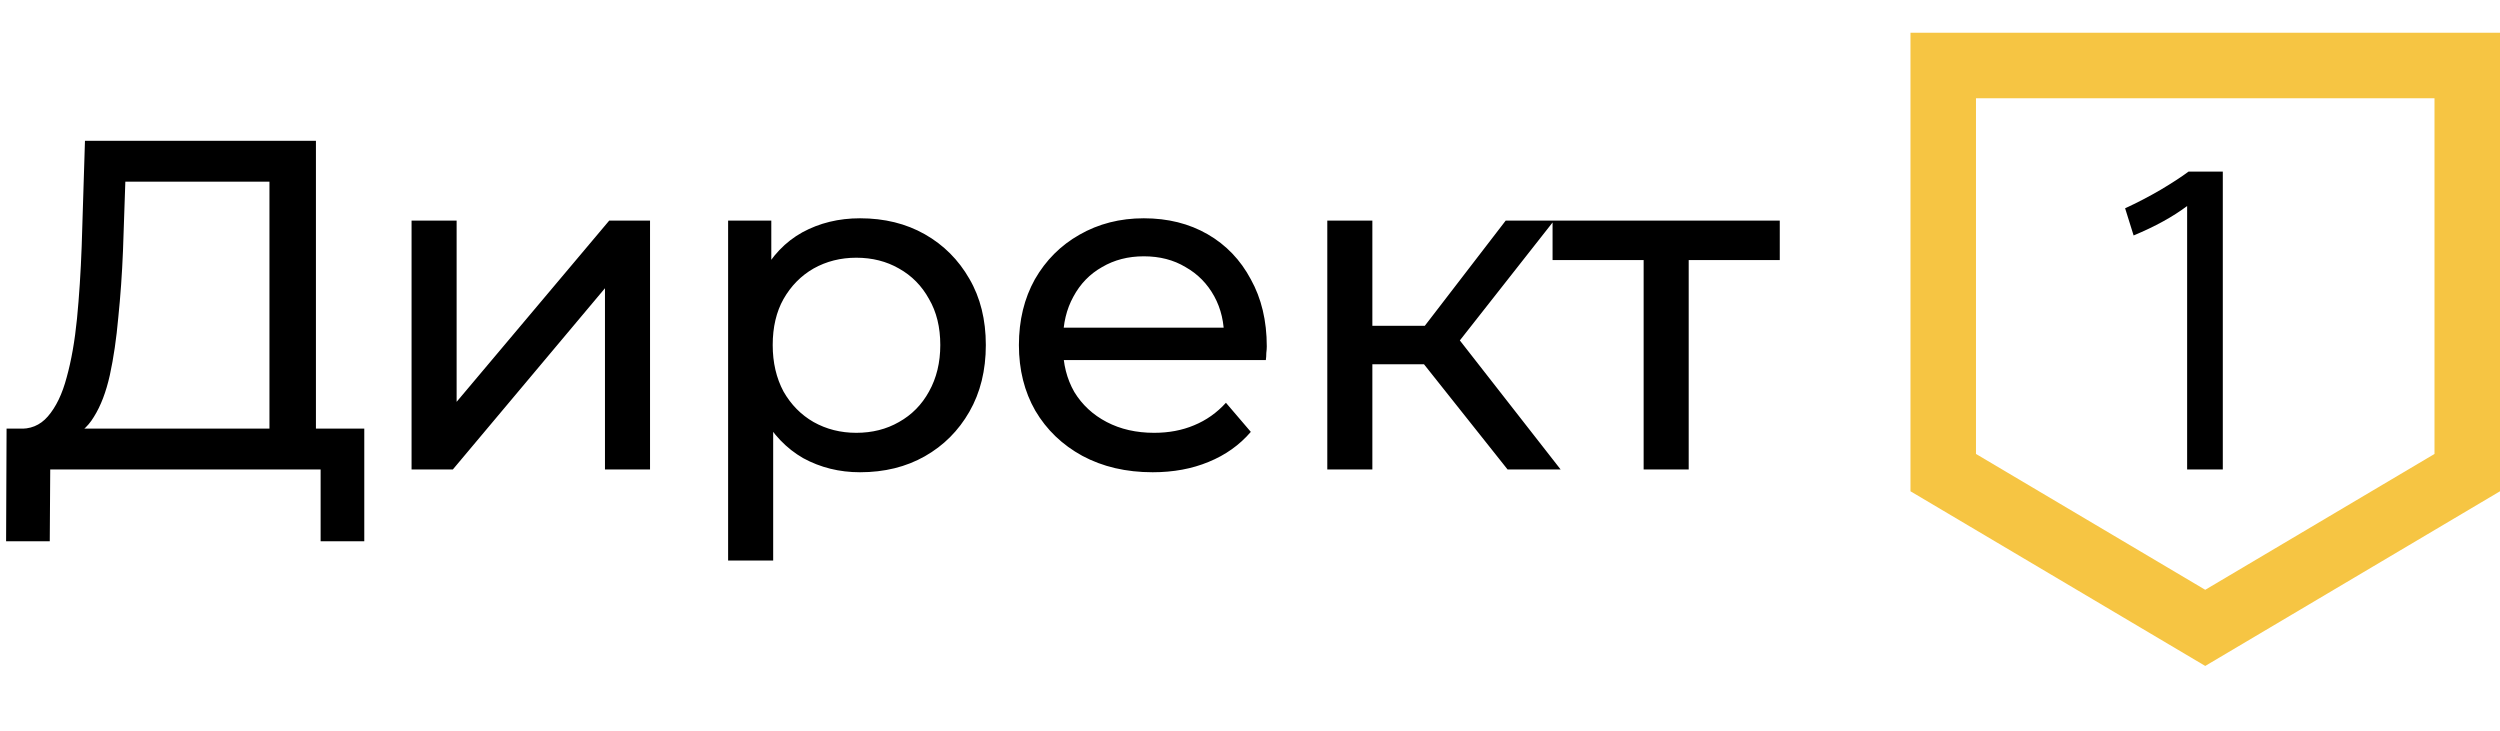
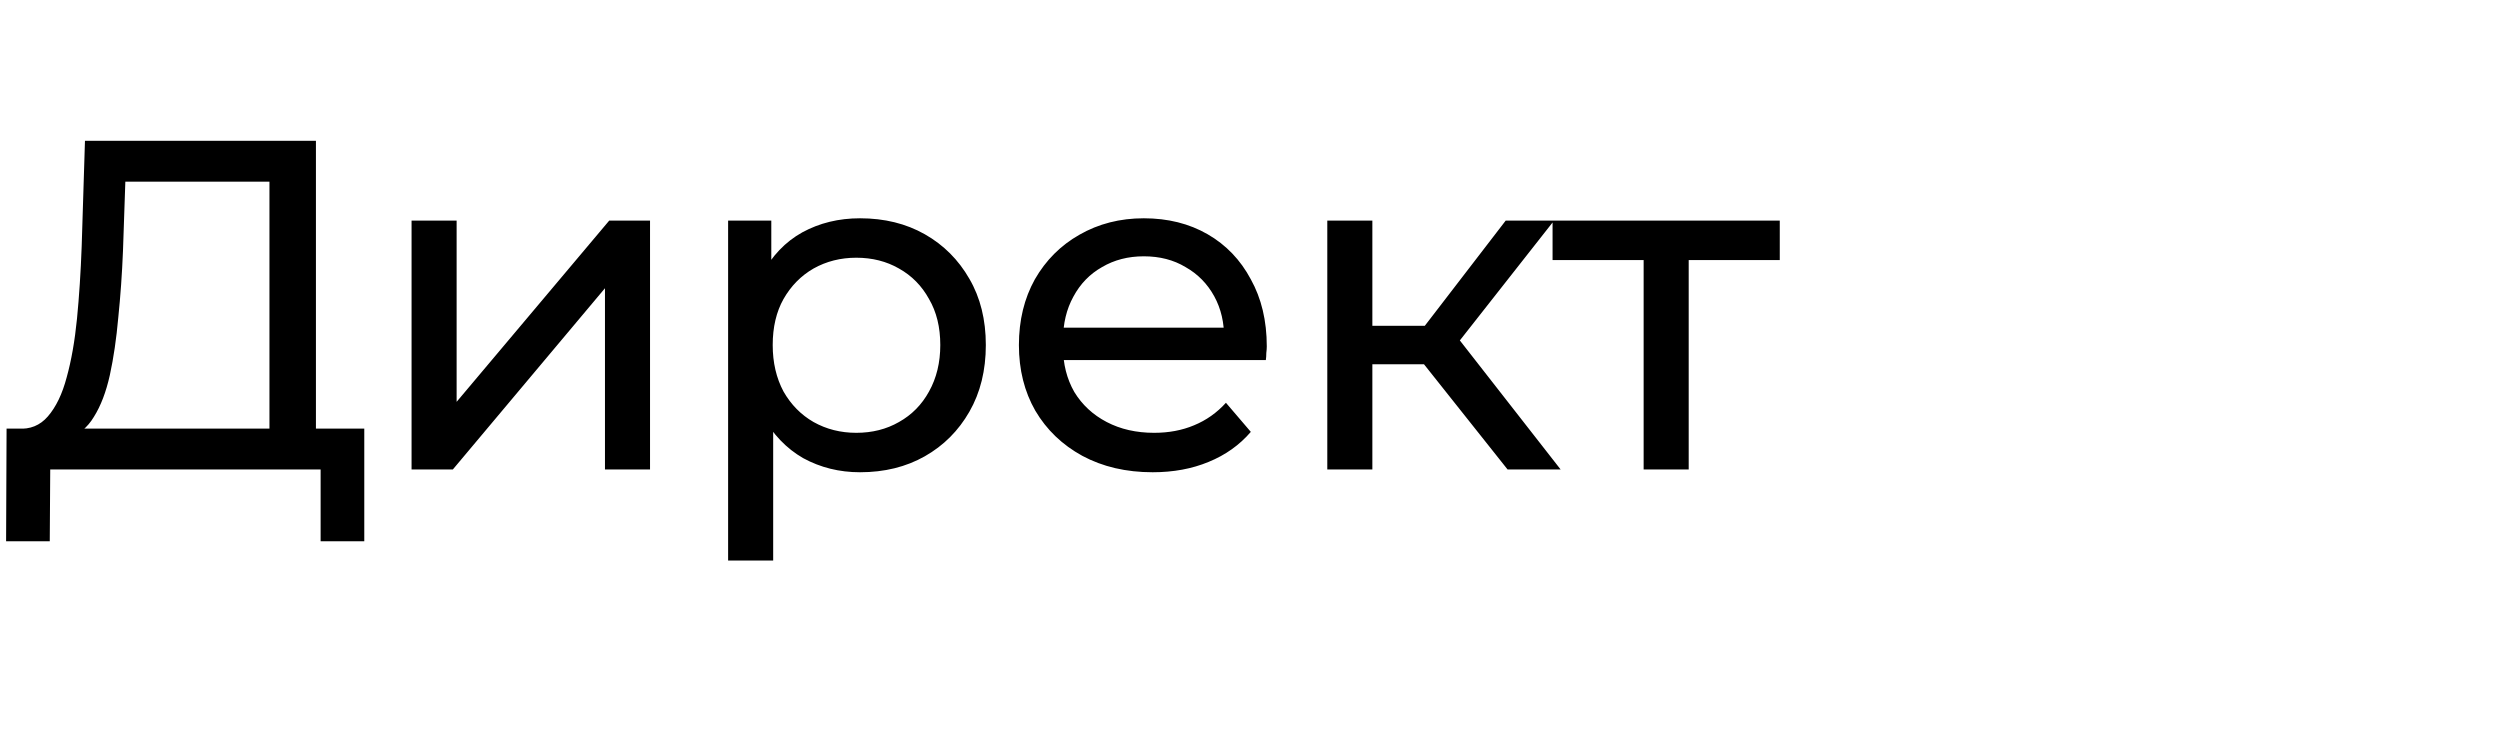
<svg xmlns="http://www.w3.org/2000/svg" width="229" height="67" viewBox="0 0 229 67" fill="none">
-   <path d="M178 6H226V43.291L202 57.513L178 43.291V6Z" stroke="#F6C543" stroke-width="6" />
  <path d="M24.682 40.979V16.641H11.481L11.266 22.962C11.18 25.083 11.037 27.119 10.836 29.068C10.664 31.017 10.406 32.78 10.062 34.357C9.718 35.905 9.231 37.181 8.6 38.184C7.998 39.187 7.224 39.804 6.278 40.033L1.634 39.259C2.752 39.345 3.669 38.972 4.386 38.141C5.131 37.281 5.705 36.091 6.106 34.572C6.536 33.024 6.851 31.232 7.052 29.197C7.253 27.133 7.396 24.926 7.482 22.575L7.783 12.9H28.939V40.979H24.682ZM0.559 49.579L0.602 39.259H33.368V49.579H29.369V43H4.601L4.558 49.579H0.559ZM37.699 43V20.21H41.827V36.808L55.802 20.21H59.543V43H55.415V26.402L41.483 43H37.699ZM78.778 43.258C76.886 43.258 75.152 42.828 73.575 41.968C72.027 41.079 70.78 39.775 69.834 38.055C68.917 36.335 68.458 34.185 68.458 31.605C68.458 29.025 68.902 26.875 69.791 25.155C70.708 23.435 71.941 22.145 73.489 21.285C75.066 20.425 76.829 19.995 78.778 19.995C81.014 19.995 82.992 20.482 84.712 21.457C86.432 22.432 87.794 23.793 88.797 25.542C89.8 27.262 90.302 29.283 90.302 31.605C90.302 33.927 89.8 35.962 88.797 37.711C87.794 39.46 86.432 40.821 84.712 41.796C82.992 42.771 81.014 43.258 78.778 43.258ZM66.695 51.342V20.21H70.651V26.359L70.393 31.648L70.823 36.937V51.342H66.695ZM78.434 39.646C79.896 39.646 81.2 39.316 82.347 38.657C83.522 37.998 84.44 37.066 85.099 35.862C85.787 34.629 86.131 33.21 86.131 31.605C86.131 29.971 85.787 28.566 85.099 27.391C84.44 26.187 83.522 25.255 82.347 24.596C81.2 23.937 79.896 23.607 78.434 23.607C77.001 23.607 75.696 23.937 74.521 24.596C73.374 25.255 72.457 26.187 71.769 27.391C71.11 28.566 70.78 29.971 70.78 31.605C70.78 33.21 71.11 34.629 71.769 35.862C72.457 37.066 73.374 37.998 74.521 38.657C75.696 39.316 77.001 39.646 78.434 39.646ZM105.588 43.258C103.151 43.258 101.001 42.756 99.138 41.753C97.303 40.75 95.87 39.374 94.838 37.625C93.834 35.876 93.332 33.87 93.332 31.605C93.332 29.34 93.82 27.334 94.794 25.585C95.798 23.836 97.159 22.475 98.879 21.5C100.628 20.497 102.592 19.995 104.771 19.995C106.978 19.995 108.927 20.482 110.619 21.457C112.31 22.432 113.629 23.808 114.575 25.585C115.549 27.334 116.037 29.383 116.037 31.734C116.037 31.906 116.022 32.107 115.994 32.336C115.994 32.565 115.979 32.78 115.951 32.981H96.558V30.014H113.801L112.124 31.046C112.152 29.584 111.851 28.28 111.221 27.133C110.59 25.986 109.716 25.098 108.598 24.467C107.508 23.808 106.233 23.478 104.771 23.478C103.337 23.478 102.062 23.808 100.944 24.467C99.826 25.098 98.951 26.001 98.32 27.176C97.69 28.323 97.374 29.641 97.374 31.132V31.82C97.374 33.339 97.719 34.701 98.406 35.905C99.123 37.08 100.112 37.998 101.374 38.657C102.635 39.316 104.083 39.646 105.717 39.646C107.064 39.646 108.282 39.417 109.372 38.958C110.49 38.499 111.464 37.811 112.296 36.894L114.575 39.56C113.543 40.764 112.253 41.681 110.705 42.312C109.185 42.943 107.48 43.258 105.588 43.258ZM138.092 43L129.277 31.906L132.674 29.842L142.951 43H138.092ZM121.58 43V20.21H125.708V43H121.58ZM124.461 33.368V29.842H131.986V33.368H124.461ZM133.018 32.078L129.191 31.562L137.92 20.21H142.349L133.018 32.078ZM150.557 43V22.747L151.589 23.822H142.215V20.21H163.027V23.822H153.696L154.685 22.747V43H150.557Z" fill="black" />
-   <path d="M200.341 43V18.87C199.049 19.845 197.415 20.745 195.439 21.568L194.66 19.079C195.762 18.572 196.845 18.009 197.909 17.388C198.973 16.755 199.828 16.197 200.474 15.716H203.609V43H200.341Z" fill="black" />
</svg>